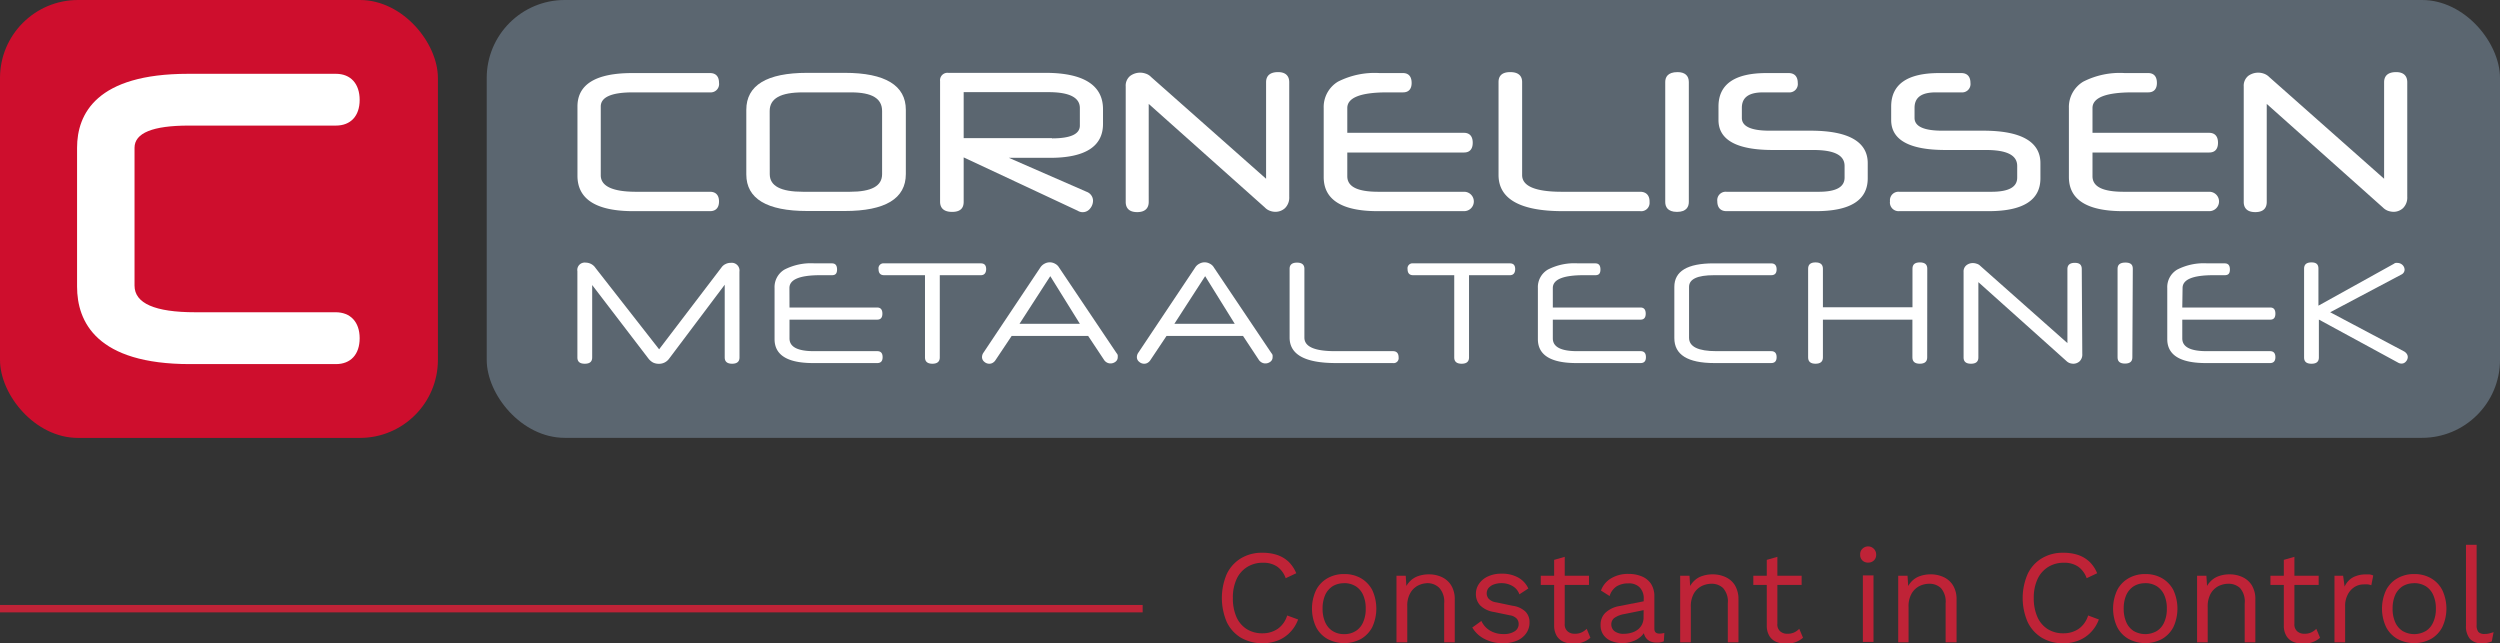
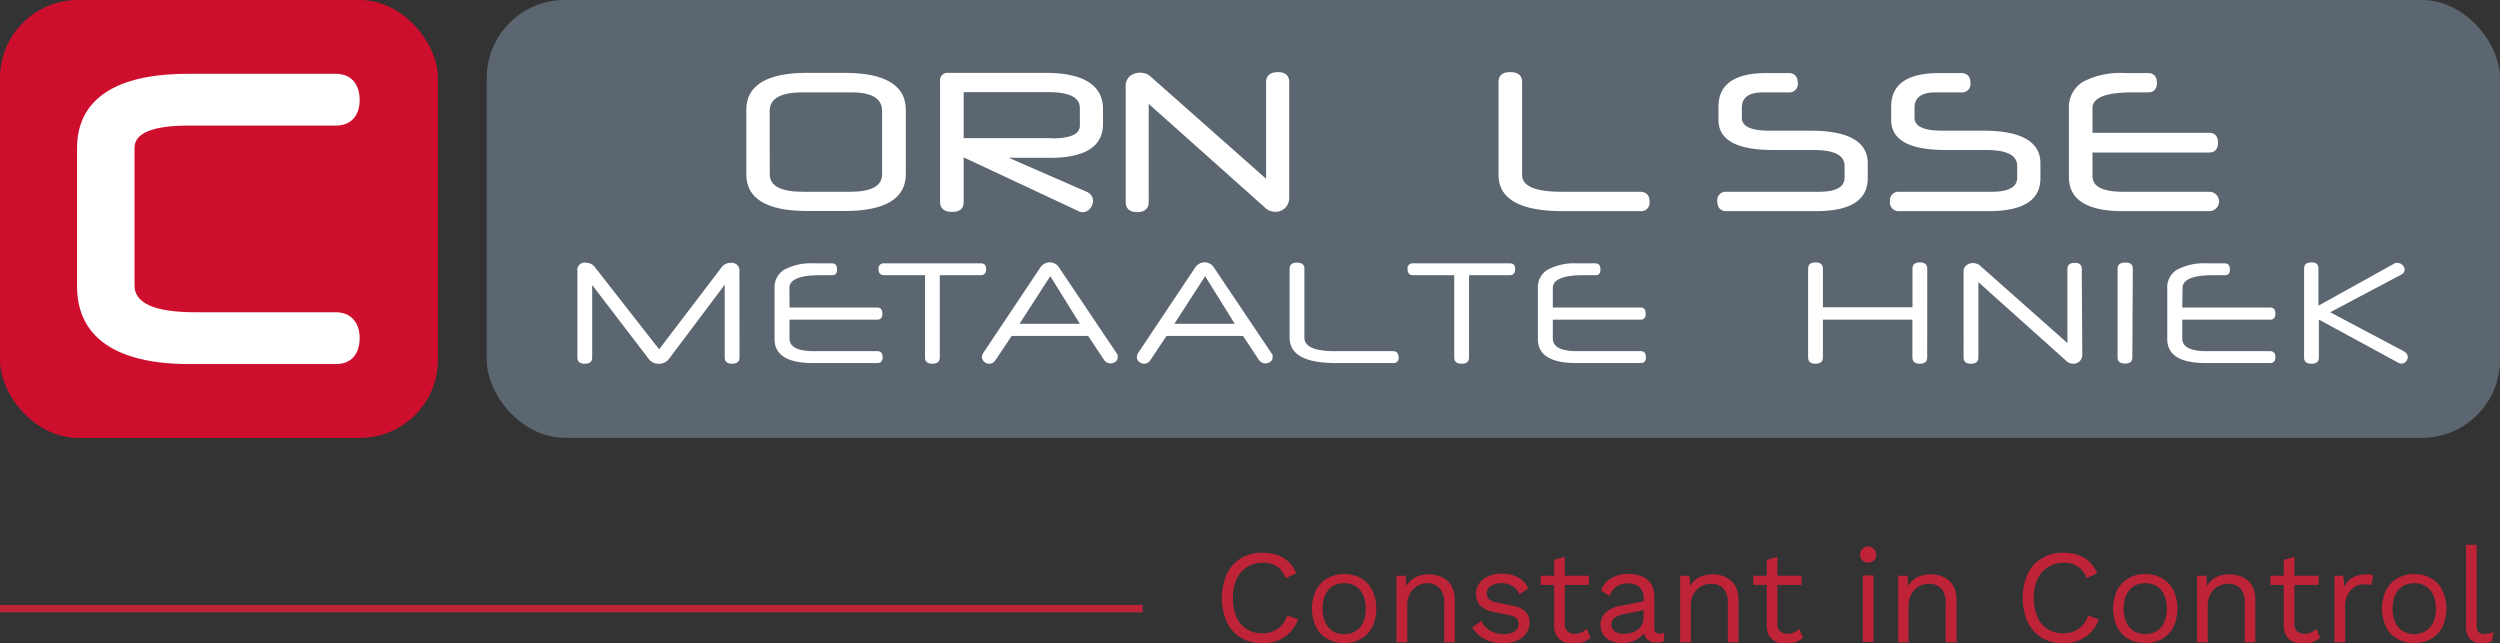
<svg xmlns="http://www.w3.org/2000/svg" id="Laag_1" data-name="Laag 1" viewBox="0 0 338.03 86.98">
  <rect x="0" y="0" width="338.03" height="86.98" fill="#333333" stroke="none" />
  <defs>
    <style>.cls-1{isolation:isolate;}.cls-2{fill:#bf2337;}.cls-3{fill:none;stroke:#bf2337;}.cls-4{fill:#ce0e2d;}.cls-5{fill:#5b6670;}.cls-6{fill:#fff;}</style>
  </defs>
  <g id="Nieuw_logo_slogan" data-name="Nieuw logo slogan">
    <g id="Constant_in_Control" data-name="Constant in Control" class="cls-1">
      <g class="cls-1">
        <path class="cls-2" d="M427.45,337.91a4.88,4.88,0,0,1-1.08,1.73,4.62,4.62,0,0,1-1.65,1.11,5.94,5.94,0,0,1-5-.37,5,5,0,0,1-1.91-2.11,8.27,8.27,0,0,1,0-6.52,5,5,0,0,1,1.91-2.11,5.43,5.43,0,0,1,2.89-.75,6.22,6.22,0,0,1,2.05.31,4.23,4.23,0,0,1,1.54.94,4.72,4.72,0,0,1,1,1.52l-1.43.67a3.22,3.22,0,0,0-1.14-1.56,3.29,3.29,0,0,0-1.93-.53,3.94,3.94,0,0,0-2.13.57,3.78,3.78,0,0,0-1.43,1.62,5.93,5.93,0,0,0-.51,2.58,6.19,6.19,0,0,0,.48,2.56,3.69,3.69,0,0,0,1.39,1.64,3.89,3.89,0,0,0,2.12.57,3.6,3.6,0,0,0,2.07-.6,3.4,3.4,0,0,0,1.28-1.81Z" transform="translate(-251.93 -254.15)" />
        <path class="cls-2" d="M433.68,331.77a4.43,4.43,0,0,1,2.26.56,4,4,0,0,1,1.54,1.61,6,6,0,0,1,0,5,4,4,0,0,1-1.54,1.61,4.82,4.82,0,0,1-4.51,0,3.88,3.88,0,0,1-1.55-1.61,5.91,5.91,0,0,1,0-5,3.88,3.88,0,0,1,1.55-1.61A4.42,4.42,0,0,1,433.68,331.77Zm0,1.24a2.91,2.91,0,0,0-1.57.41,2.77,2.77,0,0,0-1,1.18,4.49,4.49,0,0,0-.35,1.85,4.42,4.42,0,0,0,.35,1.83,2.68,2.68,0,0,0,1,1.19,2.83,2.83,0,0,0,1.57.42,2.8,2.8,0,0,0,1.56-.42,2.56,2.56,0,0,0,1-1.19,4.27,4.27,0,0,0,.35-1.83,4.33,4.33,0,0,0-.35-1.85,2.64,2.64,0,0,0-1-1.18A2.88,2.88,0,0,0,433.68,333Z" transform="translate(-251.93 -254.15)" />
        <path class="cls-2" d="M440.75,341v-9H442l.13,2-.24-.19a3.08,3.08,0,0,1,.78-1.16,2.85,2.85,0,0,1,1.12-.64,4.25,4.25,0,0,1,1.33-.2,4.08,4.08,0,0,1,1.76.37,2.92,2.92,0,0,1,1.27,1.12,3.56,3.56,0,0,1,.48,1.93V341H447.2v-5.26a2.78,2.78,0,0,0-.64-2.08A2.25,2.25,0,0,0,445,333a3,3,0,0,0-1.29.3,2.54,2.54,0,0,0-1.07,1,3.41,3.41,0,0,0-.43,1.84V341Z" transform="translate(-251.93 -254.15)" />
        <path class="cls-2" d="M455.13,341.13a5.35,5.35,0,0,1-2.42-.56A4.06,4.06,0,0,1,451,339l1.23-.89a2.93,2.93,0,0,0,1.16,1.3,3.47,3.47,0,0,0,1.84.47,2.6,2.6,0,0,0,1.5-.37,1.13,1.13,0,0,0,.54-1,1.07,1.07,0,0,0-.25-.7,1.55,1.55,0,0,0-.92-.46l-2.16-.45a3.35,3.35,0,0,1-1.88-.9,2.24,2.24,0,0,1-.57-1.56,2.34,2.34,0,0,1,.42-1.35,2.9,2.9,0,0,1,1.21-1,4.2,4.2,0,0,1,1.84-.37,4.46,4.46,0,0,1,2.25.52,3.27,3.27,0,0,1,1.37,1.48l-1.21.79a2.08,2.08,0,0,0-1-1.16A2.9,2.9,0,0,0,455,333a3,3,0,0,0-1.1.18,1.64,1.64,0,0,0-.71.49,1.15,1.15,0,0,0-.24.71,1.12,1.12,0,0,0,.27.73,1.68,1.68,0,0,0,1,.48l2.25.47a3.05,3.05,0,0,1,1.76.83,2,2,0,0,1,.51,1.4,2.52,2.52,0,0,1-.45,1.49,2.91,2.91,0,0,1-1.26,1A5,5,0,0,1,455.13,341.13Z" transform="translate(-251.93 -254.15)" />
        <path class="cls-2" d="M466.78,332v1.24h-6.52V332Zm-3.28-2.56v9.07a1.22,1.22,0,0,0,.38,1,1.43,1.43,0,0,0,1,.33,2.06,2.06,0,0,0,.9-.18,2.35,2.35,0,0,0,.69-.49l.5,1.21a2.92,2.92,0,0,1-1,.59,3.51,3.51,0,0,1-1.3.22,3.35,3.35,0,0,1-1.28-.24,2.07,2.07,0,0,1-.95-.78,2.69,2.69,0,0,1-.37-1.39v-8.93Z" transform="translate(-251.93 -254.15)" />
        <path class="cls-2" d="M474.18,335.13a2.1,2.1,0,0,0-.54-1.55,2,2,0,0,0-1.53-.55,3,3,0,0,0-1.59.4,2.36,2.36,0,0,0-.95,1.31L468.4,334a3.15,3.15,0,0,1,1.33-1.63,4.43,4.43,0,0,1,2.41-.62,4.58,4.58,0,0,1,1.77.33,2.77,2.77,0,0,1,1.25,1,3.08,3.08,0,0,1,.46,1.74v4.35c0,.43.23.65.68.65a2.52,2.52,0,0,0,.67-.09l-.07,1.13a2.13,2.13,0,0,1-.94.18,2.19,2.19,0,0,1-.94-.19,1.51,1.51,0,0,1-.64-.61,2,2,0,0,1-.24-1v-.18l.36.05a2.3,2.3,0,0,1-.74,1.14,3.2,3.2,0,0,1-1.17.65,4.07,4.07,0,0,1-1.27.21,4,4,0,0,1-1.48-.27,2.38,2.38,0,0,1-1.09-.82,2.24,2.24,0,0,1-.4-1.36A2.2,2.2,0,0,1,469,337a3.65,3.65,0,0,1,1.88-.9l3.57-.7v1.19l-2.9.59a3.3,3.3,0,0,0-1.32.51,1.07,1.07,0,0,0-.43.9,1.13,1.13,0,0,0,.44.91,2,2,0,0,0,1.25.35,3.61,3.61,0,0,0,1-.14,2.54,2.54,0,0,0,.86-.41,2,2,0,0,0,.59-.7,2.11,2.11,0,0,0,.22-1Z" transform="translate(-251.93 -254.15)" />
        <path class="cls-2" d="M479.11,341v-9h1.26l.13,2-.24-.19a3,3,0,0,1,.78-1.16,2.78,2.78,0,0,1,1.12-.64,4.23,4.23,0,0,1,1.32-.2,4.1,4.1,0,0,1,1.77.37,2.92,2.92,0,0,1,1.27,1.12,3.65,3.65,0,0,1,.47,1.93V341h-1.44v-5.26a2.74,2.74,0,0,0-.64-2.08,2.23,2.23,0,0,0-1.57-.58,3.11,3.11,0,0,0-1.3.3,2.6,2.6,0,0,0-1.07,1,3.51,3.51,0,0,0-.42,1.84V341Z" transform="translate(-251.93 -254.15)" />
        <path class="cls-2" d="M495.53,332v1.24H489V332Zm-3.28-2.56v9.07a1.22,1.22,0,0,0,.38,1,1.41,1.41,0,0,0,1,.33,2.06,2.06,0,0,0,.9-.18,2.31,2.31,0,0,0,.68-.49l.51,1.21a3.13,3.13,0,0,1-1,.59,3.56,3.56,0,0,1-1.31.22,3.43,3.43,0,0,1-1.28-.24,2,2,0,0,1-.94-.78,2.6,2.6,0,0,1-.37-1.39v-8.93Z" transform="translate(-251.93 -254.15)" />
        <path class="cls-2" d="M504.53,330.22a1.06,1.06,0,0,1-.79-.3,1,1,0,0,1-.29-.78,1,1,0,0,1,.29-.78,1.09,1.09,0,0,1,1.87.78,1,1,0,0,1-.3.78A1.06,1.06,0,0,1,504.53,330.22Zm.72,1.73v9h-1.44v-9Z" transform="translate(-251.93 -254.15)" />
        <path class="cls-2" d="M508.59,341v-9h1.26l.13,2-.23-.19a3.06,3.06,0,0,1,.77-1.16,2.85,2.85,0,0,1,1.12-.64,4.25,4.25,0,0,1,1.33-.2,4.05,4.05,0,0,1,1.76.37,2.92,2.92,0,0,1,1.27,1.12,3.56,3.56,0,0,1,.48,1.93V341H515v-5.26a2.78,2.78,0,0,0-.64-2.08,2.25,2.25,0,0,0-1.58-.58,3,3,0,0,0-1.29.3,2.54,2.54,0,0,0-1.07,1,3.41,3.41,0,0,0-.43,1.84V341Z" transform="translate(-251.93 -254.15)" />
        <path class="cls-2" d="M535.72,337.91a4.88,4.88,0,0,1-1.08,1.73,4.62,4.62,0,0,1-1.65,1.11,5.55,5.55,0,0,1-2.06.38,5.49,5.49,0,0,1-2.92-.75,5,5,0,0,1-1.91-2.11,8.15,8.15,0,0,1,0-6.52,4.9,4.9,0,0,1,1.91-2.11,5.42,5.42,0,0,1,2.88-.75,6.24,6.24,0,0,1,2.06.31,4.23,4.23,0,0,1,1.54.94,4.54,4.54,0,0,1,1,1.52l-1.42.67a3.22,3.22,0,0,0-1.14-1.56,3.32,3.32,0,0,0-1.94-.53,3.93,3.93,0,0,0-2.12.57,3.78,3.78,0,0,0-1.43,1.62,5.93,5.93,0,0,0-.52,2.58,6.18,6.18,0,0,0,.49,2.56,3.69,3.69,0,0,0,1.39,1.64,3.89,3.89,0,0,0,2.12.57,3.6,3.6,0,0,0,2.07-.6,3.45,3.45,0,0,0,1.28-1.81Z" transform="translate(-251.93 -254.15)" />
        <path class="cls-2" d="M542,331.77a4.43,4.43,0,0,1,2.26.56,4,4,0,0,1,1.54,1.61,6,6,0,0,1,0,5,4,4,0,0,1-1.54,1.61,4.82,4.82,0,0,1-4.51,0,3.88,3.88,0,0,1-1.55-1.61,5.91,5.91,0,0,1,0-5,3.88,3.88,0,0,1,1.55-1.61A4.42,4.42,0,0,1,542,331.77Zm0,1.24a2.89,2.89,0,0,0-1.57.41,2.77,2.77,0,0,0-1,1.18,4.49,4.49,0,0,0-.35,1.85,4.42,4.42,0,0,0,.35,1.83,2.68,2.68,0,0,0,1,1.19,3.13,3.13,0,0,0,3.13,0,2.62,2.62,0,0,0,1-1.19,4.27,4.27,0,0,0,.35-1.83,4.33,4.33,0,0,0-.35-1.85,2.7,2.7,0,0,0-1-1.18A2.88,2.88,0,0,0,542,333Z" transform="translate(-251.93 -254.15)" />
        <path class="cls-2" d="M549,341v-9h1.26l.13,2-.24-.19a3,3,0,0,1,.78-1.16,2.85,2.85,0,0,1,1.12-.64,4.23,4.23,0,0,1,1.32-.2,4.1,4.1,0,0,1,1.77.37,2.92,2.92,0,0,1,1.27,1.12,3.56,3.56,0,0,1,.47,1.93V341h-1.44v-5.26a2.78,2.78,0,0,0-.63-2.08,2.27,2.27,0,0,0-1.58-.58,3.11,3.11,0,0,0-1.3.3,2.6,2.6,0,0,0-1.07,1,3.51,3.51,0,0,0-.42,1.84V341Z" transform="translate(-251.93 -254.15)" />
        <path class="cls-2" d="M565.44,332v1.24h-6.52V332Zm-3.28-2.56v9.07a1.22,1.22,0,0,0,.38,1,1.41,1.41,0,0,0,1,.33,2.06,2.06,0,0,0,.9-.18,2.31,2.31,0,0,0,.68-.49l.51,1.21a3,3,0,0,1-1,.59,3.56,3.56,0,0,1-1.31.22,3.43,3.43,0,0,1-1.28-.24,2,2,0,0,1-.94-.78,2.6,2.6,0,0,1-.37-1.39v-8.93Z" transform="translate(-251.93 -254.15)" />
        <path class="cls-2" d="M567.58,341v-9h1.17l.2,1.47a2.67,2.67,0,0,1,1.1-1.24,3.63,3.63,0,0,1,1.78-.41l.51,0a1.59,1.59,0,0,1,.48.15l-.26,1.31a3.83,3.83,0,0,0-.43-.11,5.51,5.51,0,0,0-.66,0,2.31,2.31,0,0,0-1.13.32,2.61,2.61,0,0,0-.94,1,3.25,3.25,0,0,0-.38,1.67V341Z" transform="translate(-251.93 -254.15)" />
        <path class="cls-2" d="M578.36,331.77a4.43,4.43,0,0,1,2.26.56,3.92,3.92,0,0,1,1.54,1.61,5.91,5.91,0,0,1,0,5,3.92,3.92,0,0,1-1.54,1.61,4.82,4.82,0,0,1-4.51,0,3.88,3.88,0,0,1-1.55-1.61,5.91,5.91,0,0,1,0-5,3.88,3.88,0,0,1,1.55-1.61A4.42,4.42,0,0,1,578.36,331.77Zm0,1.24a2.94,2.94,0,0,0-1.57.41,2.77,2.77,0,0,0-1,1.18,4.49,4.49,0,0,0-.35,1.85,4.42,4.42,0,0,0,.35,1.83,2.68,2.68,0,0,0,1,1.19,3.14,3.14,0,0,0,3.14,0,2.6,2.6,0,0,0,1-1.19,4.27,4.27,0,0,0,.36-1.83,4.33,4.33,0,0,0-.36-1.85,2.68,2.68,0,0,0-1-1.18A2.94,2.94,0,0,0,578.36,333Z" transform="translate(-251.93 -254.15)" />
        <path class="cls-2" d="M586.8,327.81v10.85a1.42,1.42,0,0,0,.25.95,1.11,1.11,0,0,0,.81.26,2.52,2.52,0,0,0,.6-.06,6.19,6.19,0,0,0,.63-.19l-.24,1.26a3.59,3.59,0,0,1-.63.19,4,4,0,0,1-.7.06,2.08,2.08,0,0,1-1.63-.6,2.66,2.66,0,0,1-.53-1.81V327.81Z" transform="translate(-251.93 -254.15)" />
      </g>
    </g>
    <line id="Line_1" data-name="Line 1" class="cls-3" y1="82.3" x2="154.5" y2="82.3" />
  </g>
  <rect class="cls-4" width="59.21" height="59.21" rx="10.55" />
  <rect class="cls-5" x="65.81" width="272.22" height="59.2" rx="10.55" />
  <path class="cls-6" d="M297.31,296.37h-19c-5.44,0-8.19-1.21-8.19-3.6V274.13c0-2,2.47-3,7.34-3h19.89c2,0,3.21-1.3,3.21-3.47s-1.2-3.53-3.21-3.53h-20c-12.37,0-15,5.42-15,10v18.77c0,4.78,2.65,10.48,15.26,10.48h19.74c2,0,3.21-1.31,3.21-3.5S299.32,296.37,297.31,296.37Z" transform="translate(-251.93 -254.15)" />
-   <path class="cls-6" d="M337.48,266.64h10.46a1.13,1.13,0,0,0,1.21-1.29c0-.85-.43-1.32-1.21-1.32H337.41c-4.91,0-7.4,1.52-7.4,4.52v9.36c0,3.18,2.54,4.79,7.55,4.79h10.38c.78,0,1.21-.47,1.21-1.31s-.43-1.31-1.21-1.31h-10c-3.17,0-4.78-.75-4.78-2.23v-9.29C333.15,267.29,334.61,266.64,337.48,266.64Z" transform="translate(-251.93 -254.15)" />
  <path class="cls-6" d="M366.15,264h-5.08c-5.46,0-8.23,1.68-8.23,5v8.73c0,3.28,2.77,4.95,8.23,4.95h5.08c5.48,0,8.26-1.68,8.26-5V269C374.41,265.71,371.63,264,366.15,264ZM356,269.16c0-1.7,1.47-2.52,4.49-2.52H367c2.83,0,4.2.82,4.2,2.52v8.54c0,1.6-1.42,2.38-4.35,2.38h-6.35c-3,0-4.49-.78-4.49-2.38Z" transform="translate(-251.93 -254.15)" />
  <path class="cls-6" d="M393.29,264H380.15a1,1,0,0,0-1.11,1.11v16.32c0,.62.28,1.37,1.63,1.37s1.56-.75,1.56-1.37v-6l15.43,7.22a1.26,1.26,0,0,0,1.67-.31,1.66,1.66,0,0,0,.39-1.06,1.26,1.26,0,0,0-.21-.68,1.31,1.31,0,0,0-.66-.52l-10.51-4.59h5.57c4.75,0,7.16-1.54,7.16-4.58v-2C401.07,265.68,398.45,264,393.29,264Zm.88,8.83H382.23v-6.22H393.7c2.81,0,4.24.72,4.24,2.15v2.37C397.94,272.29,396.67,272.86,394.17,272.86Z" transform="translate(-251.93 -254.15)" />
  <path class="cls-6" d="M424.75,263.9c-1.35,0-1.63.74-1.63,1.37v13.05l-15.55-13.76a1.74,1.74,0,0,0-.74-.46,2.27,2.27,0,0,0-2.08.31,1.69,1.69,0,0,0-.61,1.43v15.62c0,.62.27,1.37,1.55,1.37s1.56-.75,1.56-1.37V268.2l15.7,14a1.77,1.77,0,0,0,.71.46,2.11,2.11,0,0,0,.72.13,1.91,1.91,0,0,0,1.3-.5,2,2,0,0,0,.57-1.53V265.27C426.25,264.38,425.72,263.9,424.75,263.9Z" transform="translate(-251.93 -254.15)" />
-   <path class="cls-6" d="M449.9,280.08H438.3c-2.83,0-4.2-.69-4.2-2.1v-3.21h15.8c.44,0,1.16-.17,1.16-1.32s-.72-1.34-1.16-1.34H434.1v-3.35c0-1.41,1.81-2.12,5.4-2.12h2.14c.75,0,1.16-.45,1.16-1.27,0-1.17-.73-1.34-1.16-1.34h-3.18a10.94,10.94,0,0,0-5.62,1.16,4,4,0,0,0-1.93,3.57v9.33c0,3.06,2.45,4.61,7.29,4.61h11.7a1.31,1.31,0,0,0,0-2.62Z" transform="translate(-251.93 -254.15)" />
  <path class="cls-6" d="M473.7,280.08H463.09c-3.55,0-5.35-.76-5.35-2.25V265.24c0-.61-.28-1.34-1.61-1.34s-1.58.73-1.58,1.34v12.57c0,3.24,2.92,4.89,8.67,4.89H473.7a1.13,1.13,0,0,0,1.27-1.23C475,280.57,474.51,280.08,473.7,280.08Z" transform="translate(-251.93 -254.15)" />
-   <path class="cls-6" d="M478.75,263.9c-1.37,0-1.66.73-1.66,1.34v16.22c0,.61.28,1.34,1.59,1.34s1.6-.73,1.6-1.34V265.24C480.28,264.37,479.74,263.9,478.75,263.9Z" transform="translate(-251.93 -254.15)" />
  <path class="cls-6" d="M496.75,271.82h-5.57c-2.48,0-3.73-.58-3.73-1.72v-1.37c0-1.41.94-2.09,2.88-2.09h3.44a1.13,1.13,0,0,0,1.24-1.27c0-.87-.44-1.34-1.24-1.34h-3c-4.3,0-6.48,1.52-6.48,4.52v1.83c0,2.69,2.47,4.05,7.33,4.05h5.49c2.85,0,4.23.71,4.23,2.16v1.57c0,1.29-1.15,1.92-3.5,1.92H485.37a1.14,1.14,0,0,0-1.24,1.28c0,.86.44,1.34,1.24,1.34h12.1c4.66,0,7-1.49,7-4.44v-2C504.5,273.33,501.89,271.82,496.75,271.82Z" transform="translate(-251.93 -254.15)" />
  <path class="cls-6" d="M520.1,271.82h-5.57c-2.47,0-3.73-.58-3.73-1.72v-1.37c0-1.41.94-2.09,2.88-2.09h3.44a1.13,1.13,0,0,0,1.24-1.27c0-.87-.44-1.34-1.24-1.34h-3c-4.3,0-6.48,1.52-6.48,4.52v1.83c0,2.69,2.46,4.05,7.33,4.05h5.49c2.84,0,4.22.71,4.22,2.16v1.57c0,1.29-1.14,1.92-3.49,1.92H508.73a1.15,1.15,0,0,0-1.25,1.28,1.17,1.17,0,0,0,1.25,1.34h12.09c4.67,0,7-1.49,7-4.44v-2C527.85,273.33,525.24,271.82,520.1,271.82Z" transform="translate(-251.93 -254.15)" />
  <path class="cls-6" d="M550.66,280.08H539.07c-2.83,0-4.21-.69-4.21-2.1v-3.21h15.8c.44,0,1.17-.17,1.17-1.32s-.73-1.34-1.17-1.34h-15.8v-3.35c0-1.41,1.82-2.12,5.41-2.12h2.13c.75,0,1.17-.45,1.17-1.27,0-1.17-.73-1.34-1.17-1.34h-3.18a10.87,10.87,0,0,0-5.61,1.16,4,4,0,0,0-1.94,3.57v9.33c0,3.06,2.46,4.61,7.29,4.61h11.7a1.31,1.31,0,0,0,0-2.62Z" transform="translate(-251.93 -254.15)" />
-   <path class="cls-6" d="M575.92,263.9c-1.35,0-1.63.74-1.63,1.37v13.05l-15.54-13.76a1.87,1.87,0,0,0-.74-.46,2.29,2.29,0,0,0-2.09.31,1.71,1.71,0,0,0-.61,1.43v15.62c0,.62.27,1.37,1.56,1.37s1.55-.75,1.55-1.37V268.2l15.7,14a1.92,1.92,0,0,0,.71.46,2.45,2.45,0,0,0,.73.13,1.88,1.88,0,0,0,1.29-.5,2,2,0,0,0,.57-1.53V265.27C577.42,264.38,576.89,263.9,575.92,263.9Z" transform="translate(-251.93 -254.15)" />
  <path class="cls-6" d="M351.92,302.48c0,.57-.34.85-1,.85s-1-.28-1-.85v-9.83l-7.52,10a1.67,1.67,0,0,1-1.37.69,1.81,1.81,0,0,1-.8-.17,2,2,0,0,1-.61-.52L332,292.69v9.79c0,.57-.32.85-1,.85s-1-.28-1-.85V290.82a1,1,0,0,1,1.12-1.16,1.61,1.61,0,0,1,1.33.72l8.6,11,8.45-11.09a1.37,1.37,0,0,1,.54-.44,1.49,1.49,0,0,1,.69-.16,1.05,1.05,0,0,1,1.18,1.2Z" transform="translate(-251.93 -254.15)" />
  <path class="cls-6" d="M358.68,295.73h11.86c.46,0,.7.28.7.83s-.24.81-.7.81H358.68v2.54c0,1.15,1.1,1.72,3.28,1.72h8.58c.49,0,.73.27.73.81s-.24.8-.73.8h-8.66q-5.22,0-5.22-3.24v-6.91A2.75,2.75,0,0,1,358,290.6a7.82,7.82,0,0,1,4.07-.84h2.35c.46,0,.69.27.69.83s-.23.77-.69.77h-1.58c-2.78,0-4.17.58-4.17,1.73Z" transform="translate(-251.93 -254.15)" />
  <path class="cls-6" d="M379,291.36v11.12c0,.57-.35.85-1,.85s-1-.28-1-.85V291.36h-5.53c-.5,0-.75-.28-.75-.83a.67.67,0,0,1,.75-.77h13.09c.47,0,.71.26.71.77s-.24.83-.71.83Z" transform="translate(-251.93 -254.15)" />
  <path class="cls-6" d="M399.06,299.57H388.72l-2.23,3.34a1.11,1.11,0,0,1-.37.32.87.87,0,0,1-.39.1,1,1,0,0,1-.71-.26.82.82,0,0,1-.31-.64,1.09,1.09,0,0,1,.14-.51l7.73-11.58a1.51,1.51,0,0,1,.59-.54,1.46,1.46,0,0,1,.7-.18,1.43,1.43,0,0,1,.7.18,1.34,1.34,0,0,1,.57.54l7.77,11.57a.55.55,0,0,1,.15.28,1.12,1.12,0,0,1,0,.24.74.74,0,0,1-.3.63,1.1,1.1,0,0,1-.71.23,1,1,0,0,1-.41-.1,1.08,1.08,0,0,1-.39-.32Zm-9.28-1.64h8.16l-4-6.44Z" transform="translate(-251.93 -254.15)" />
  <path class="cls-6" d="M420,299.57H409.66l-2.23,3.34a1.11,1.11,0,0,1-.37.32.87.87,0,0,1-.39.1,1,1,0,0,1-.71-.26.79.79,0,0,1-.31-.64,1.09,1.09,0,0,1,.14-.51l7.73-11.58a1.44,1.44,0,0,1,.59-.54,1.45,1.45,0,0,1,1.4,0,1.34,1.34,0,0,1,.57.54l7.77,11.57a.55.55,0,0,1,.15.28,1.12,1.12,0,0,1,0,.24.74.74,0,0,1-.3.63,1.1,1.1,0,0,1-.71.23,1,1,0,0,1-.41-.1,1.2,1.2,0,0,1-.4-.32Zm-9.28-1.64h8.16l-4-6.44Z" transform="translate(-251.93 -254.15)" />
  <path class="cls-6" d="M432.55,303.24q-6.26,0-6.25-3.46v-9.29c0-.55.34-.83,1-.83s1,.28,1,.83v9.31c0,1.22,1.37,1.83,4.12,1.83h7.85c.51,0,.77.29.77.86a.67.67,0,0,1-.77.75Z" transform="translate(-251.93 -254.15)" />
  <path class="cls-6" d="M450.56,291.36v11.12c0,.57-.34.85-1,.85s-1-.28-1-.85V291.36H443c-.5,0-.75-.28-.75-.83a.67.67,0,0,1,.75-.77h13.09c.48,0,.71.26.71.77s-.23.83-.71.83Z" transform="translate(-251.93 -254.15)" />
  <path class="cls-6" d="M461.89,295.73h11.86c.46,0,.7.28.7.83s-.24.81-.7.81H461.89v2.54c0,1.15,1.1,1.72,3.28,1.72h8.58c.49,0,.73.27.73.81s-.24.8-.73.8h-8.66q-5.22,0-5.22-3.24v-6.91a2.75,2.75,0,0,1,1.35-2.49,7.82,7.82,0,0,1,4.07-.84h2.35c.46,0,.69.27.69.83s-.23.77-.69.77h-1.58c-2.78,0-4.17.58-4.17,1.73Z" transform="translate(-251.93 -254.15)" />
-   <path class="cls-6" d="M483.68,291.36c-2.25,0-3.37.53-3.37,1.58v6.88c0,1.21,1.23,1.81,3.7,1.81h7.4c.49,0,.74.27.74.81s-.25.8-.74.8h-7.67q-5.42,0-5.42-3.38v-6.92q0-3.18,5.3-3.18h7.79c.49,0,.74.27.74.81s-.25.79-.74.79Z" transform="translate(-251.93 -254.15)" />
  <path class="cls-6" d="M512.51,302.48c0,.57-.34.85-1,.85s-1-.28-1-.85v-5.11H498.41v5.11c0,.57-.34.85-1,.85s-1-.28-1-.85v-12c0-.57.34-.85,1-.85s1,.28,1,.85v5.22h12.11v-5.22c0-.57.32-.85,1-.85s1,.28,1,.85Z" transform="translate(-251.93 -254.15)" />
  <path class="cls-6" d="M533.48,302a1.27,1.27,0,0,1-.36,1,1.25,1.25,0,0,1-.85.33,1.66,1.66,0,0,1-.48-.08,1.34,1.34,0,0,1-.47-.3L519.43,292.3v10.18c0,.57-.33.85-1,.85s-1-.28-1-.85V290.93a1.07,1.07,0,0,1,.39-.92,1.39,1.39,0,0,1,.85-.29,1.6,1.6,0,0,1,.53.09,1.07,1.07,0,0,1,.49.29l11.78,10.44v-10c0-.57.34-.85,1-.85s.94.28.94.85Z" transform="translate(-251.93 -254.15)" />
  <path class="cls-6" d="M540.25,302.48c0,.56-.34.83-1,.83s-1-.27-1-.83v-12c0-.55.35-.83,1.06-.83s1,.28,1,.83Z" transform="translate(-251.93 -254.15)" />
  <path class="cls-6" d="M547,295.73H558.9c.46,0,.69.28.69.83s-.23.81-.69.81H547v2.54c0,1.15,1.09,1.72,3.28,1.72h8.58c.48,0,.73.27.73.81s-.25.8-.73.8h-8.66c-3.48,0-5.23-1.08-5.23-3.24v-6.91a2.75,2.75,0,0,1,1.35-2.49,7.85,7.85,0,0,1,4.07-.84h2.35c.47,0,.7.27.7.83s-.23.77-.7.77H551.2c-2.77,0-4.16.58-4.16,1.73Z" transform="translate(-251.93 -254.15)" />
  <path class="cls-6" d="M567,296.37l10,5.3a1.14,1.14,0,0,1,.37.35.75.75,0,0,1,.12.41.91.91,0,0,1-.25.6.75.75,0,0,1-.6.28.94.94,0,0,1-.5-.15l-10.67-5.8v5.12c0,.57-.32.85-1,.85s-1-.28-1-.85v-12c0-.57.33-.85,1-.85s.94.28.94.85v5l10.18-5.65a.7.7,0,0,1,.26-.13,1.15,1.15,0,0,1,.26,0,1,1,0,0,1,.67.28.91.91,0,0,1,.28.63.76.76,0,0,1-.1.36.77.77,0,0,1-.35.31Z" transform="translate(-251.93 -254.15)" />
</svg>